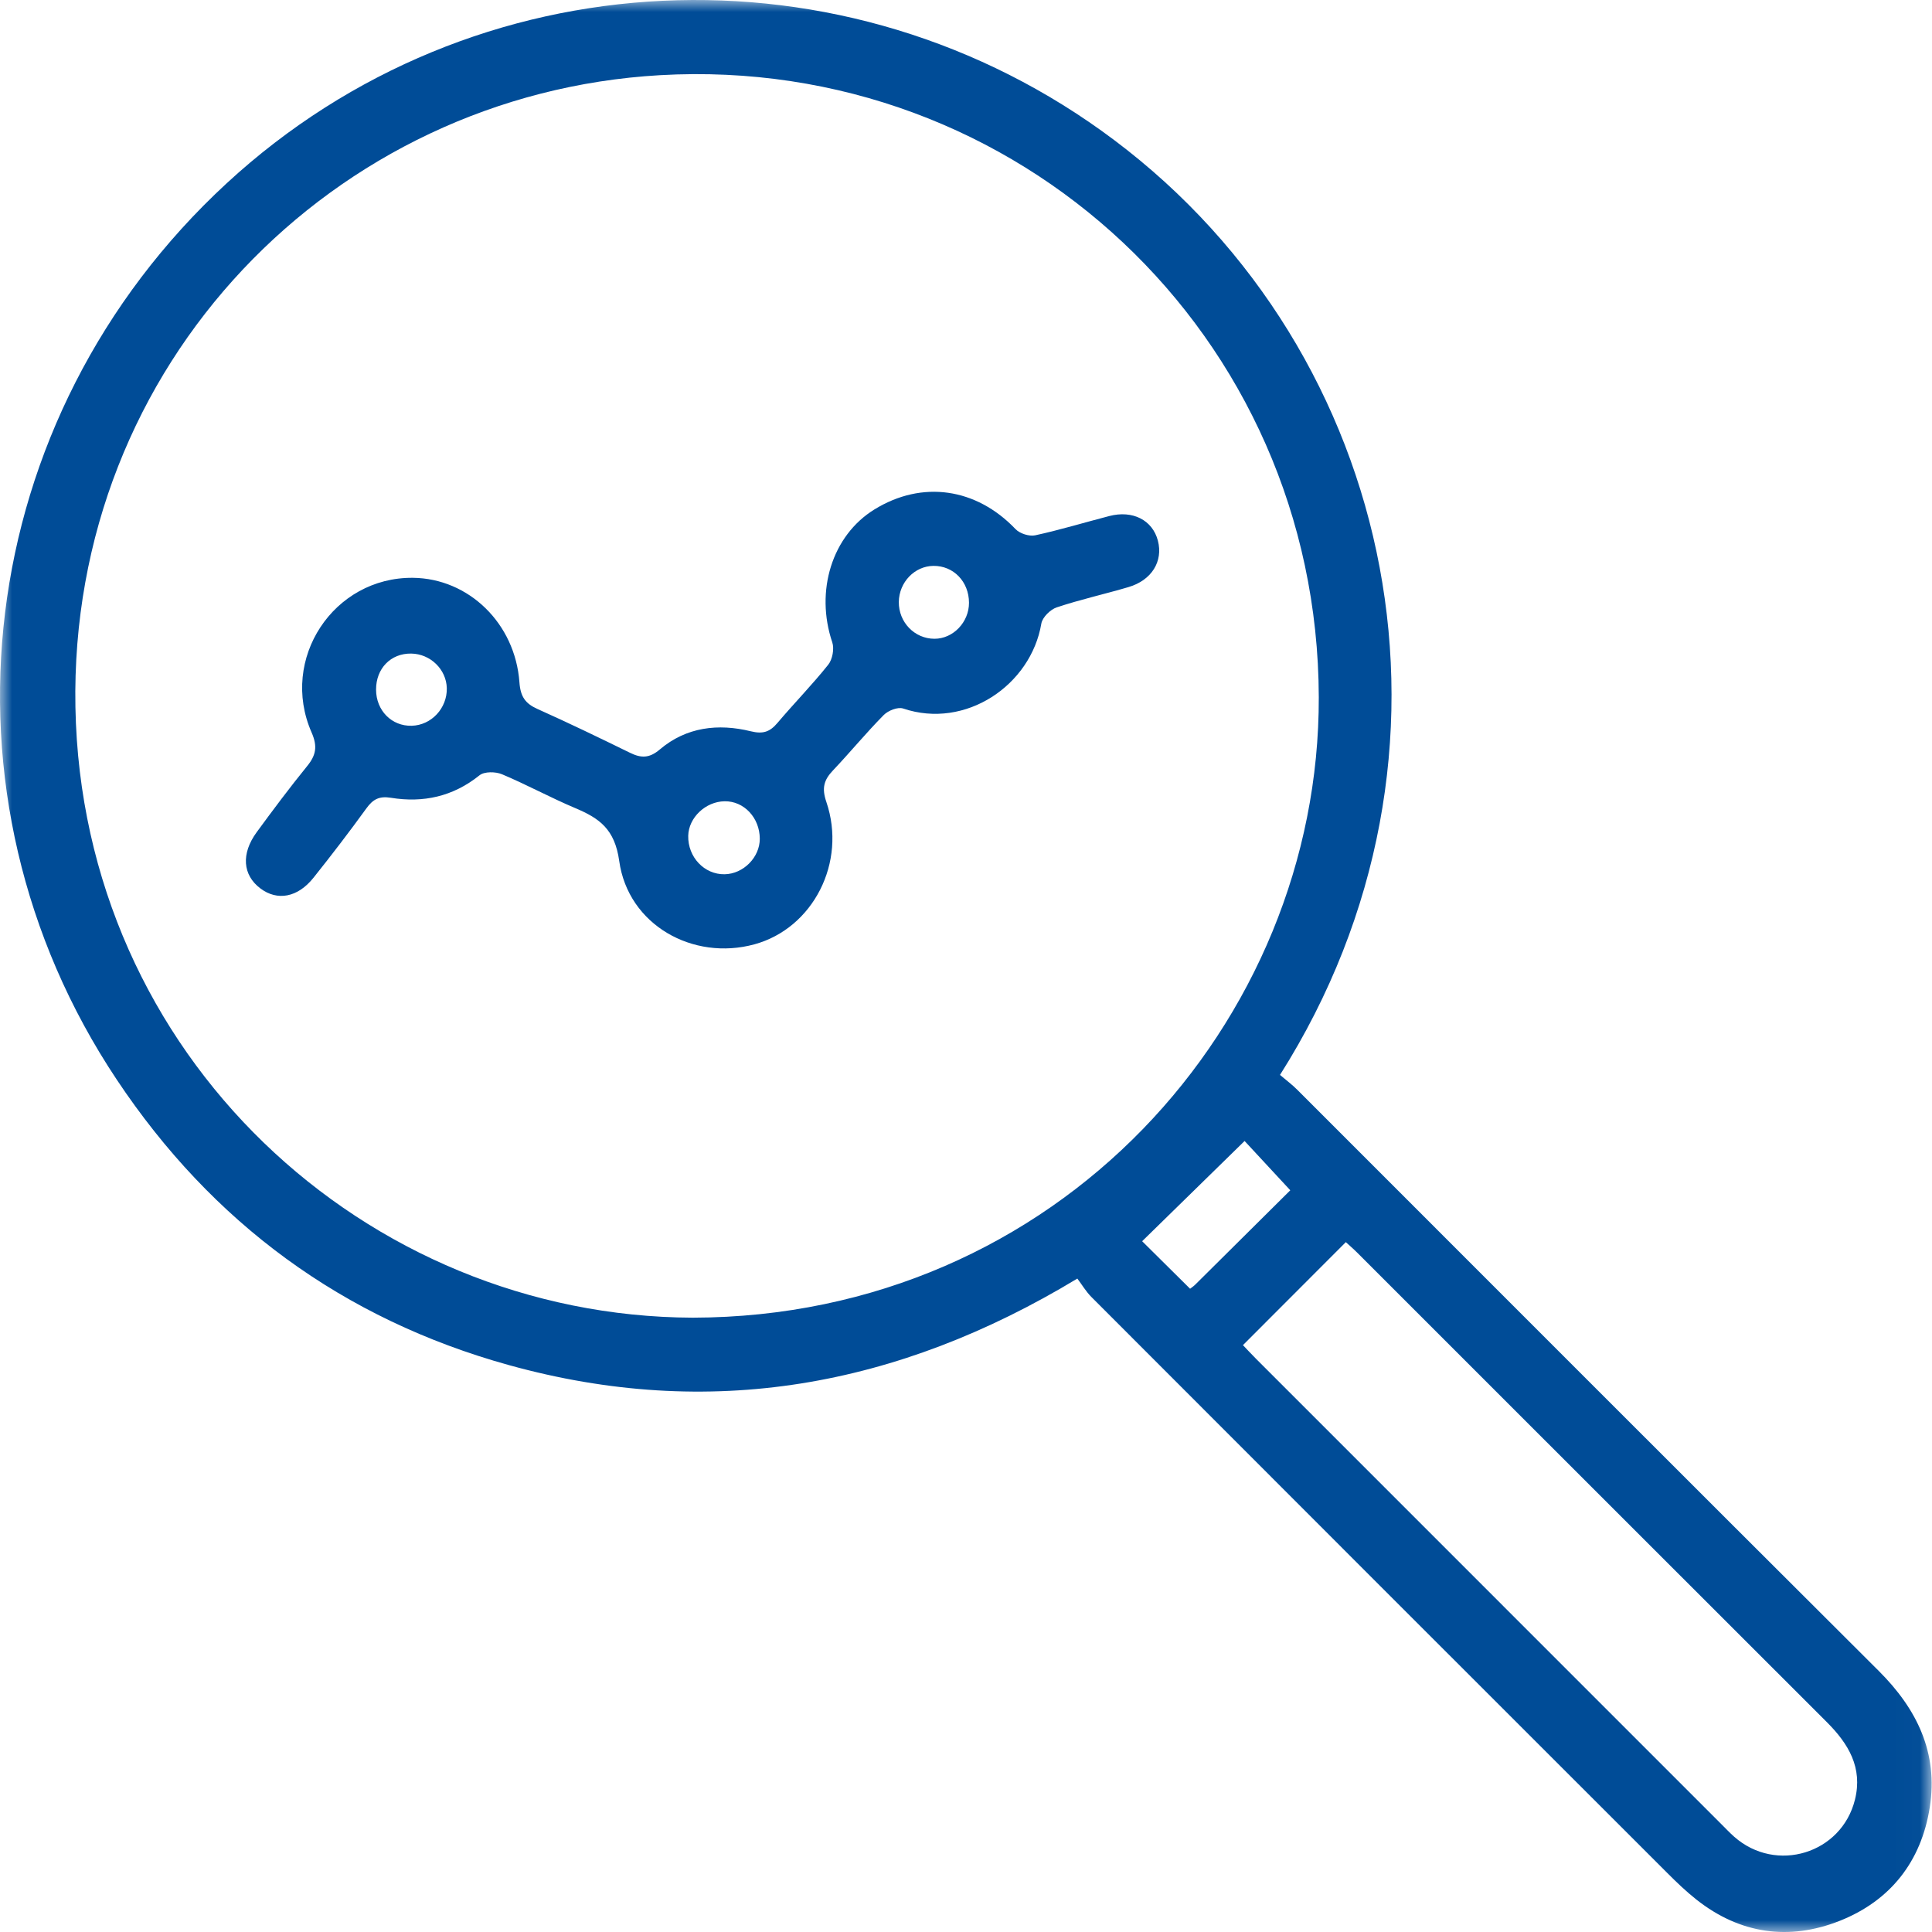
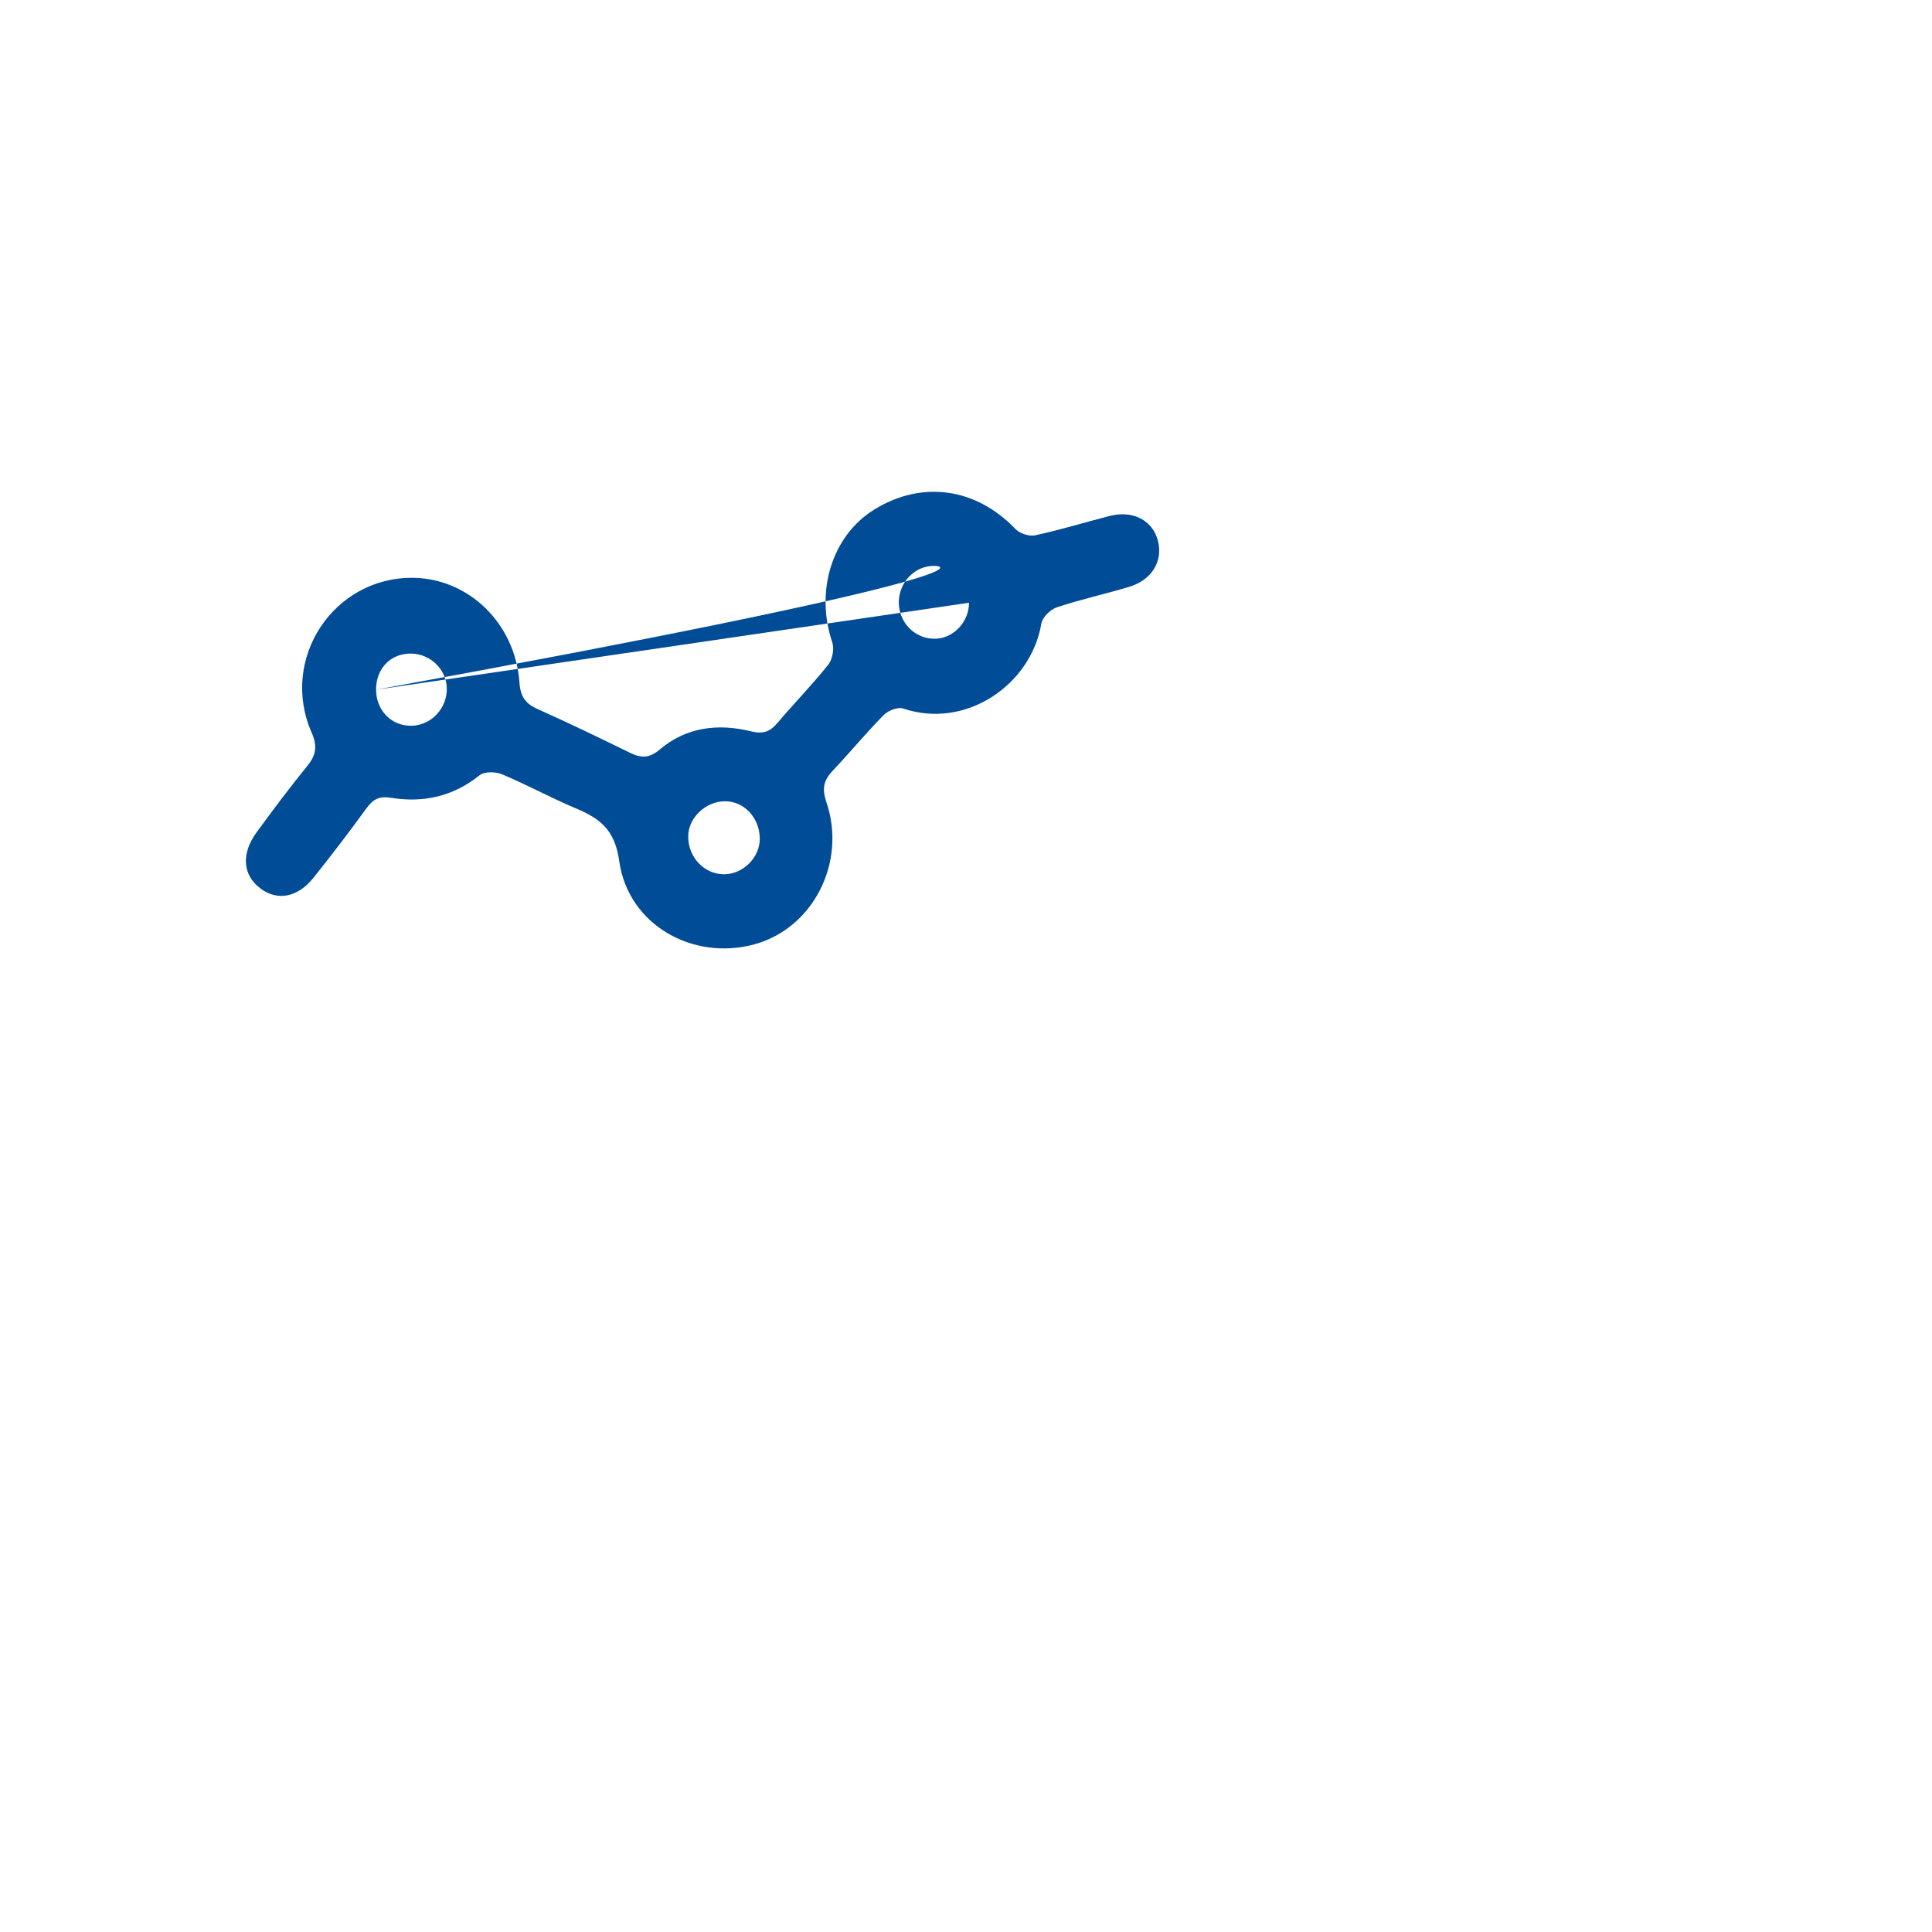
<svg xmlns="http://www.w3.org/2000/svg" width="80" height="80" viewBox="0 0 80 80" fill="none">
  <mask id="mask0" mask-type="alpha" maskUnits="userSpaceOnUse" x="0" y="0" width="80" height="80">
-     <path d="M0 0H79.985V80H0V0Z" fill="white" />
-   </mask>
+     </mask>
  <g mask="url(#mask0)">
-     <path fill-rule="evenodd" clip-rule="evenodd" d="M53.002 44.51C53.251 44.723 53.495 44.903 53.706 45.114C61.733 53.139 69.751 61.172 77.79 69.184C79.377 70.764 80.261 72.578 79.908 74.834C79.557 77.084 78.273 78.709 76.174 79.54C74.08 80.367 72.051 80.083 70.249 78.661C69.822 78.324 69.426 77.944 69.041 77.558C61.089 69.613 53.141 61.665 45.198 53.711C44.968 53.482 44.799 53.192 44.61 52.943C37.149 57.453 29.371 58.827 21.073 56.526C14.197 54.618 8.784 50.632 4.835 44.706C-3.037 32.898 -1.141 17.3 9.39 7.586C19.615 -1.846 35.043 -2.53 46.135 5.799C57.885 14.623 61.406 31.238 53.002 44.51ZM28.686 54.562C43.775 54.535 54.643 42.343 54.608 28.868C54.57 13.863 42.128 2.264 27.327 3.113C13.803 3.889 2.858 15.074 3.123 29.283C3.391 43.72 15.137 54.515 28.686 54.562ZM51.468 55.699C51.609 55.846 51.809 56.065 52.019 56.274C58.44 62.696 64.862 69.118 71.284 75.541C71.458 75.714 71.626 75.893 71.81 76.056C73.544 77.587 76.256 76.756 76.81 74.519C77.139 73.194 76.541 72.204 75.645 71.309C69.161 64.833 62.683 58.351 56.202 51.872C56.033 51.704 55.85 51.547 55.728 51.434C54.297 52.867 52.899 54.266 51.468 55.699ZM51.536 47.246C50.062 48.688 48.67 50.05 47.294 51.396C47.806 51.905 48.531 52.623 49.279 53.364C49.329 53.324 49.42 53.266 49.495 53.191C50.828 51.87 52.16 50.547 53.428 49.287C52.698 48.5 52 47.747 51.536 47.246Z" fill="#004c97" />
-   </g>
-   <path fill-rule="evenodd" clip-rule="evenodd" d="M17.099 23.926C19.401 23.95 21.333 25.805 21.509 28.258C21.552 28.85 21.753 29.132 22.257 29.358C23.546 29.935 24.818 30.55 26.087 31.171C26.544 31.395 26.883 31.405 27.321 31.034C28.419 30.101 29.742 29.951 31.085 30.28C31.602 30.407 31.881 30.304 32.198 29.929C32.886 29.116 33.633 28.355 34.296 27.523C34.47 27.305 34.552 26.863 34.463 26.599C33.745 24.475 34.451 22.179 36.206 21.096C38.182 19.876 40.423 20.203 42.05 21.908C42.228 22.095 42.618 22.219 42.866 22.166C43.897 21.942 44.91 21.633 45.933 21.368C46.904 21.116 47.722 21.536 47.945 22.385C48.17 23.241 47.691 24.027 46.728 24.31C45.741 24.602 44.732 24.824 43.757 25.15C43.492 25.238 43.163 25.562 43.119 25.823C42.69 28.369 39.983 30.213 37.397 29.338C37.177 29.264 36.776 29.422 36.593 29.608C35.864 30.345 35.204 31.15 34.49 31.903C34.118 32.296 34.02 32.629 34.216 33.202C35.073 35.711 33.665 38.438 31.241 39.102C28.691 39.8 26.009 38.297 25.641 35.654C25.456 34.323 24.814 33.881 23.816 33.46C22.791 33.028 21.81 32.49 20.786 32.06C20.519 31.949 20.057 31.941 19.855 32.104C18.757 32.986 17.524 33.252 16.185 33.034C15.703 32.956 15.444 33.095 15.171 33.473C14.465 34.448 13.732 35.404 12.982 36.344C12.327 37.167 11.483 37.317 10.781 36.787C10.048 36.235 9.976 35.351 10.628 34.461C11.307 33.533 11.996 32.612 12.719 31.722C13.087 31.27 13.155 30.904 12.902 30.329C11.567 27.283 13.81 23.893 17.099 23.926ZM31.461 34.729C31.458 33.86 30.805 33.166 30.003 33.179C29.215 33.19 28.514 33.857 28.498 34.608C28.479 35.491 29.165 36.216 30.005 36.201C30.783 36.188 31.464 35.498 31.461 34.729ZM15.572 28.559C15.575 29.423 16.221 30.076 17.051 30.052C17.863 30.029 18.519 29.325 18.501 28.496C18.483 27.718 17.822 27.075 17.027 27.063C16.18 27.05 15.568 27.68 15.572 28.559ZM40.124 24.959C40.122 24.084 39.482 23.422 38.649 23.432C37.87 23.441 37.229 24.11 37.218 24.923C37.208 25.765 37.87 26.45 38.695 26.45C39.468 26.451 40.126 25.762 40.124 24.959Z" fill="#004c97" />
+     </g>
+   <path fill-rule="evenodd" clip-rule="evenodd" d="M17.099 23.926C19.401 23.95 21.333 25.805 21.509 28.258C21.552 28.85 21.753 29.132 22.257 29.358C23.546 29.935 24.818 30.55 26.087 31.171C26.544 31.395 26.883 31.405 27.321 31.034C28.419 30.101 29.742 29.951 31.085 30.28C31.602 30.407 31.881 30.304 32.198 29.929C32.886 29.116 33.633 28.355 34.296 27.523C34.47 27.305 34.552 26.863 34.463 26.599C33.745 24.475 34.451 22.179 36.206 21.096C38.182 19.876 40.423 20.203 42.05 21.908C42.228 22.095 42.618 22.219 42.866 22.166C43.897 21.942 44.91 21.633 45.933 21.368C46.904 21.116 47.722 21.536 47.945 22.385C48.17 23.241 47.691 24.027 46.728 24.31C45.741 24.602 44.732 24.824 43.757 25.15C43.492 25.238 43.163 25.562 43.119 25.823C42.69 28.369 39.983 30.213 37.397 29.338C37.177 29.264 36.776 29.422 36.593 29.608C35.864 30.345 35.204 31.15 34.49 31.903C34.118 32.296 34.02 32.629 34.216 33.202C35.073 35.711 33.665 38.438 31.241 39.102C28.691 39.8 26.009 38.297 25.641 35.654C25.456 34.323 24.814 33.881 23.816 33.46C22.791 33.028 21.81 32.49 20.786 32.06C20.519 31.949 20.057 31.941 19.855 32.104C18.757 32.986 17.524 33.252 16.185 33.034C15.703 32.956 15.444 33.095 15.171 33.473C14.465 34.448 13.732 35.404 12.982 36.344C12.327 37.167 11.483 37.317 10.781 36.787C10.048 36.235 9.976 35.351 10.628 34.461C11.307 33.533 11.996 32.612 12.719 31.722C13.087 31.27 13.155 30.904 12.902 30.329C11.567 27.283 13.81 23.893 17.099 23.926ZM31.461 34.729C31.458 33.86 30.805 33.166 30.003 33.179C29.215 33.19 28.514 33.857 28.498 34.608C28.479 35.491 29.165 36.216 30.005 36.201C30.783 36.188 31.464 35.498 31.461 34.729ZM15.572 28.559C15.575 29.423 16.221 30.076 17.051 30.052C17.863 30.029 18.519 29.325 18.501 28.496C18.483 27.718 17.822 27.075 17.027 27.063C16.18 27.05 15.568 27.68 15.572 28.559ZC40.122 24.084 39.482 23.422 38.649 23.432C37.87 23.441 37.229 24.11 37.218 24.923C37.208 25.765 37.87 26.45 38.695 26.45C39.468 26.451 40.126 25.762 40.124 24.959Z" fill="#004c97" />
</svg>